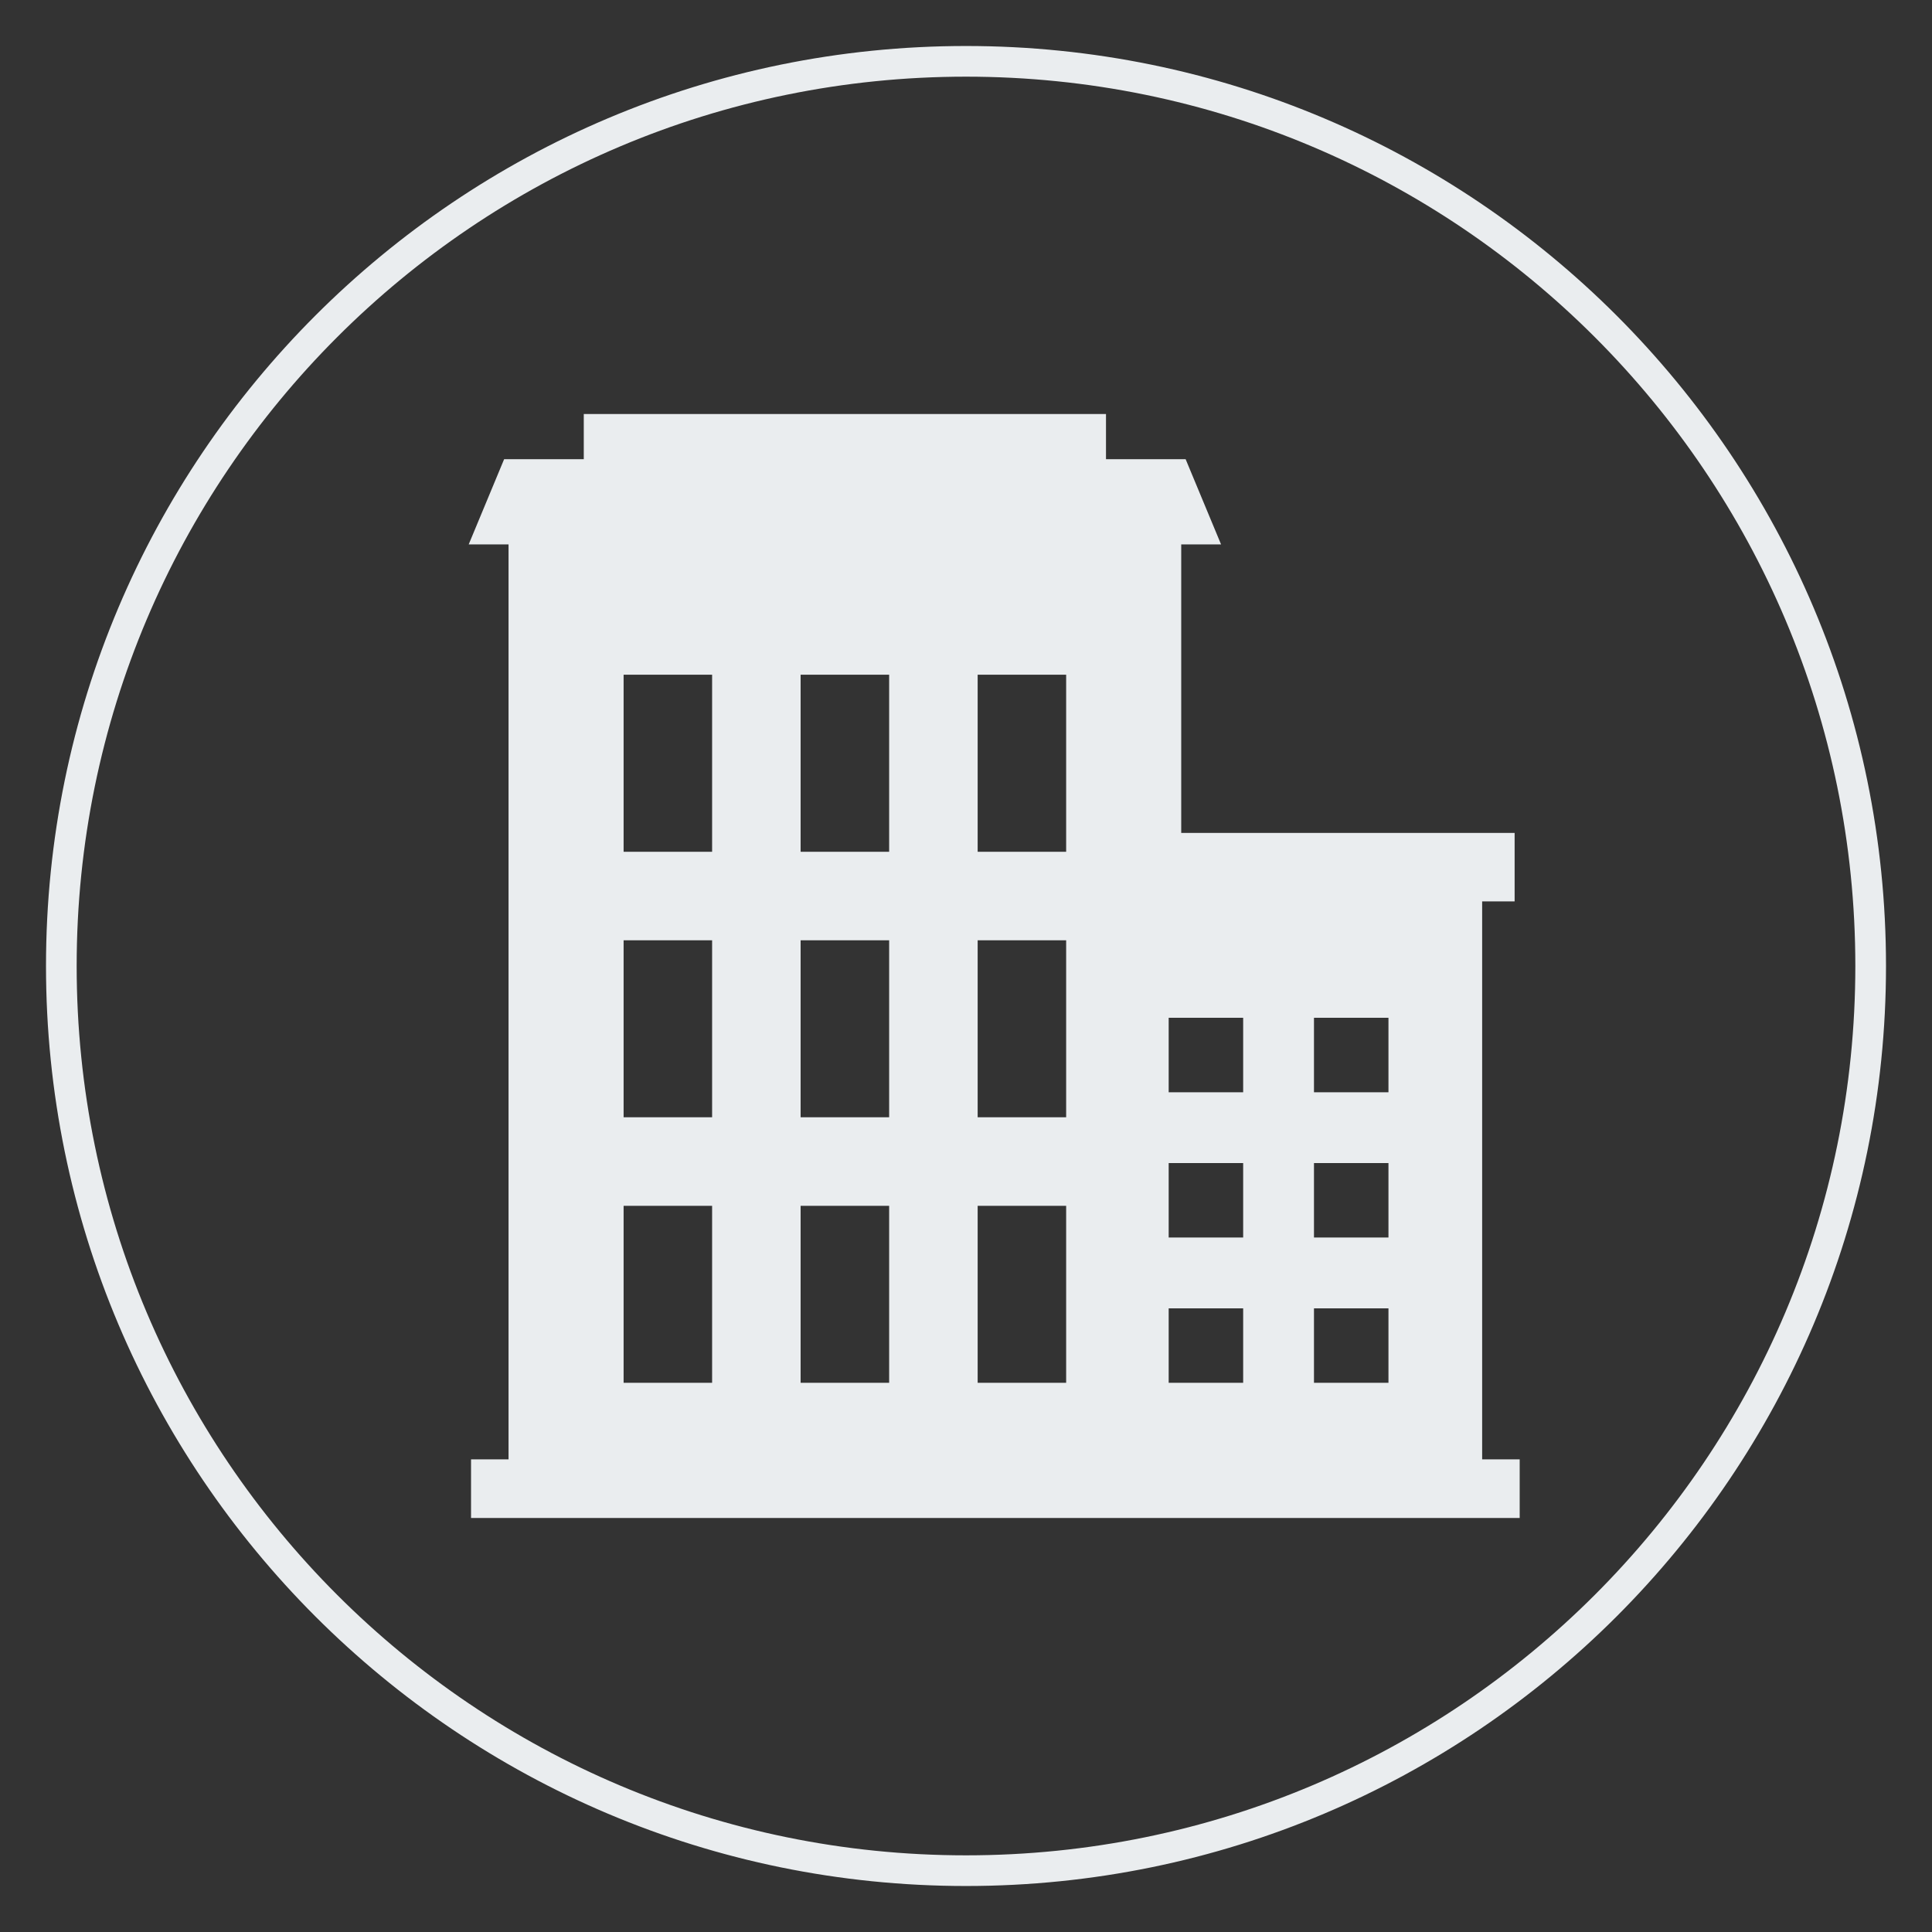
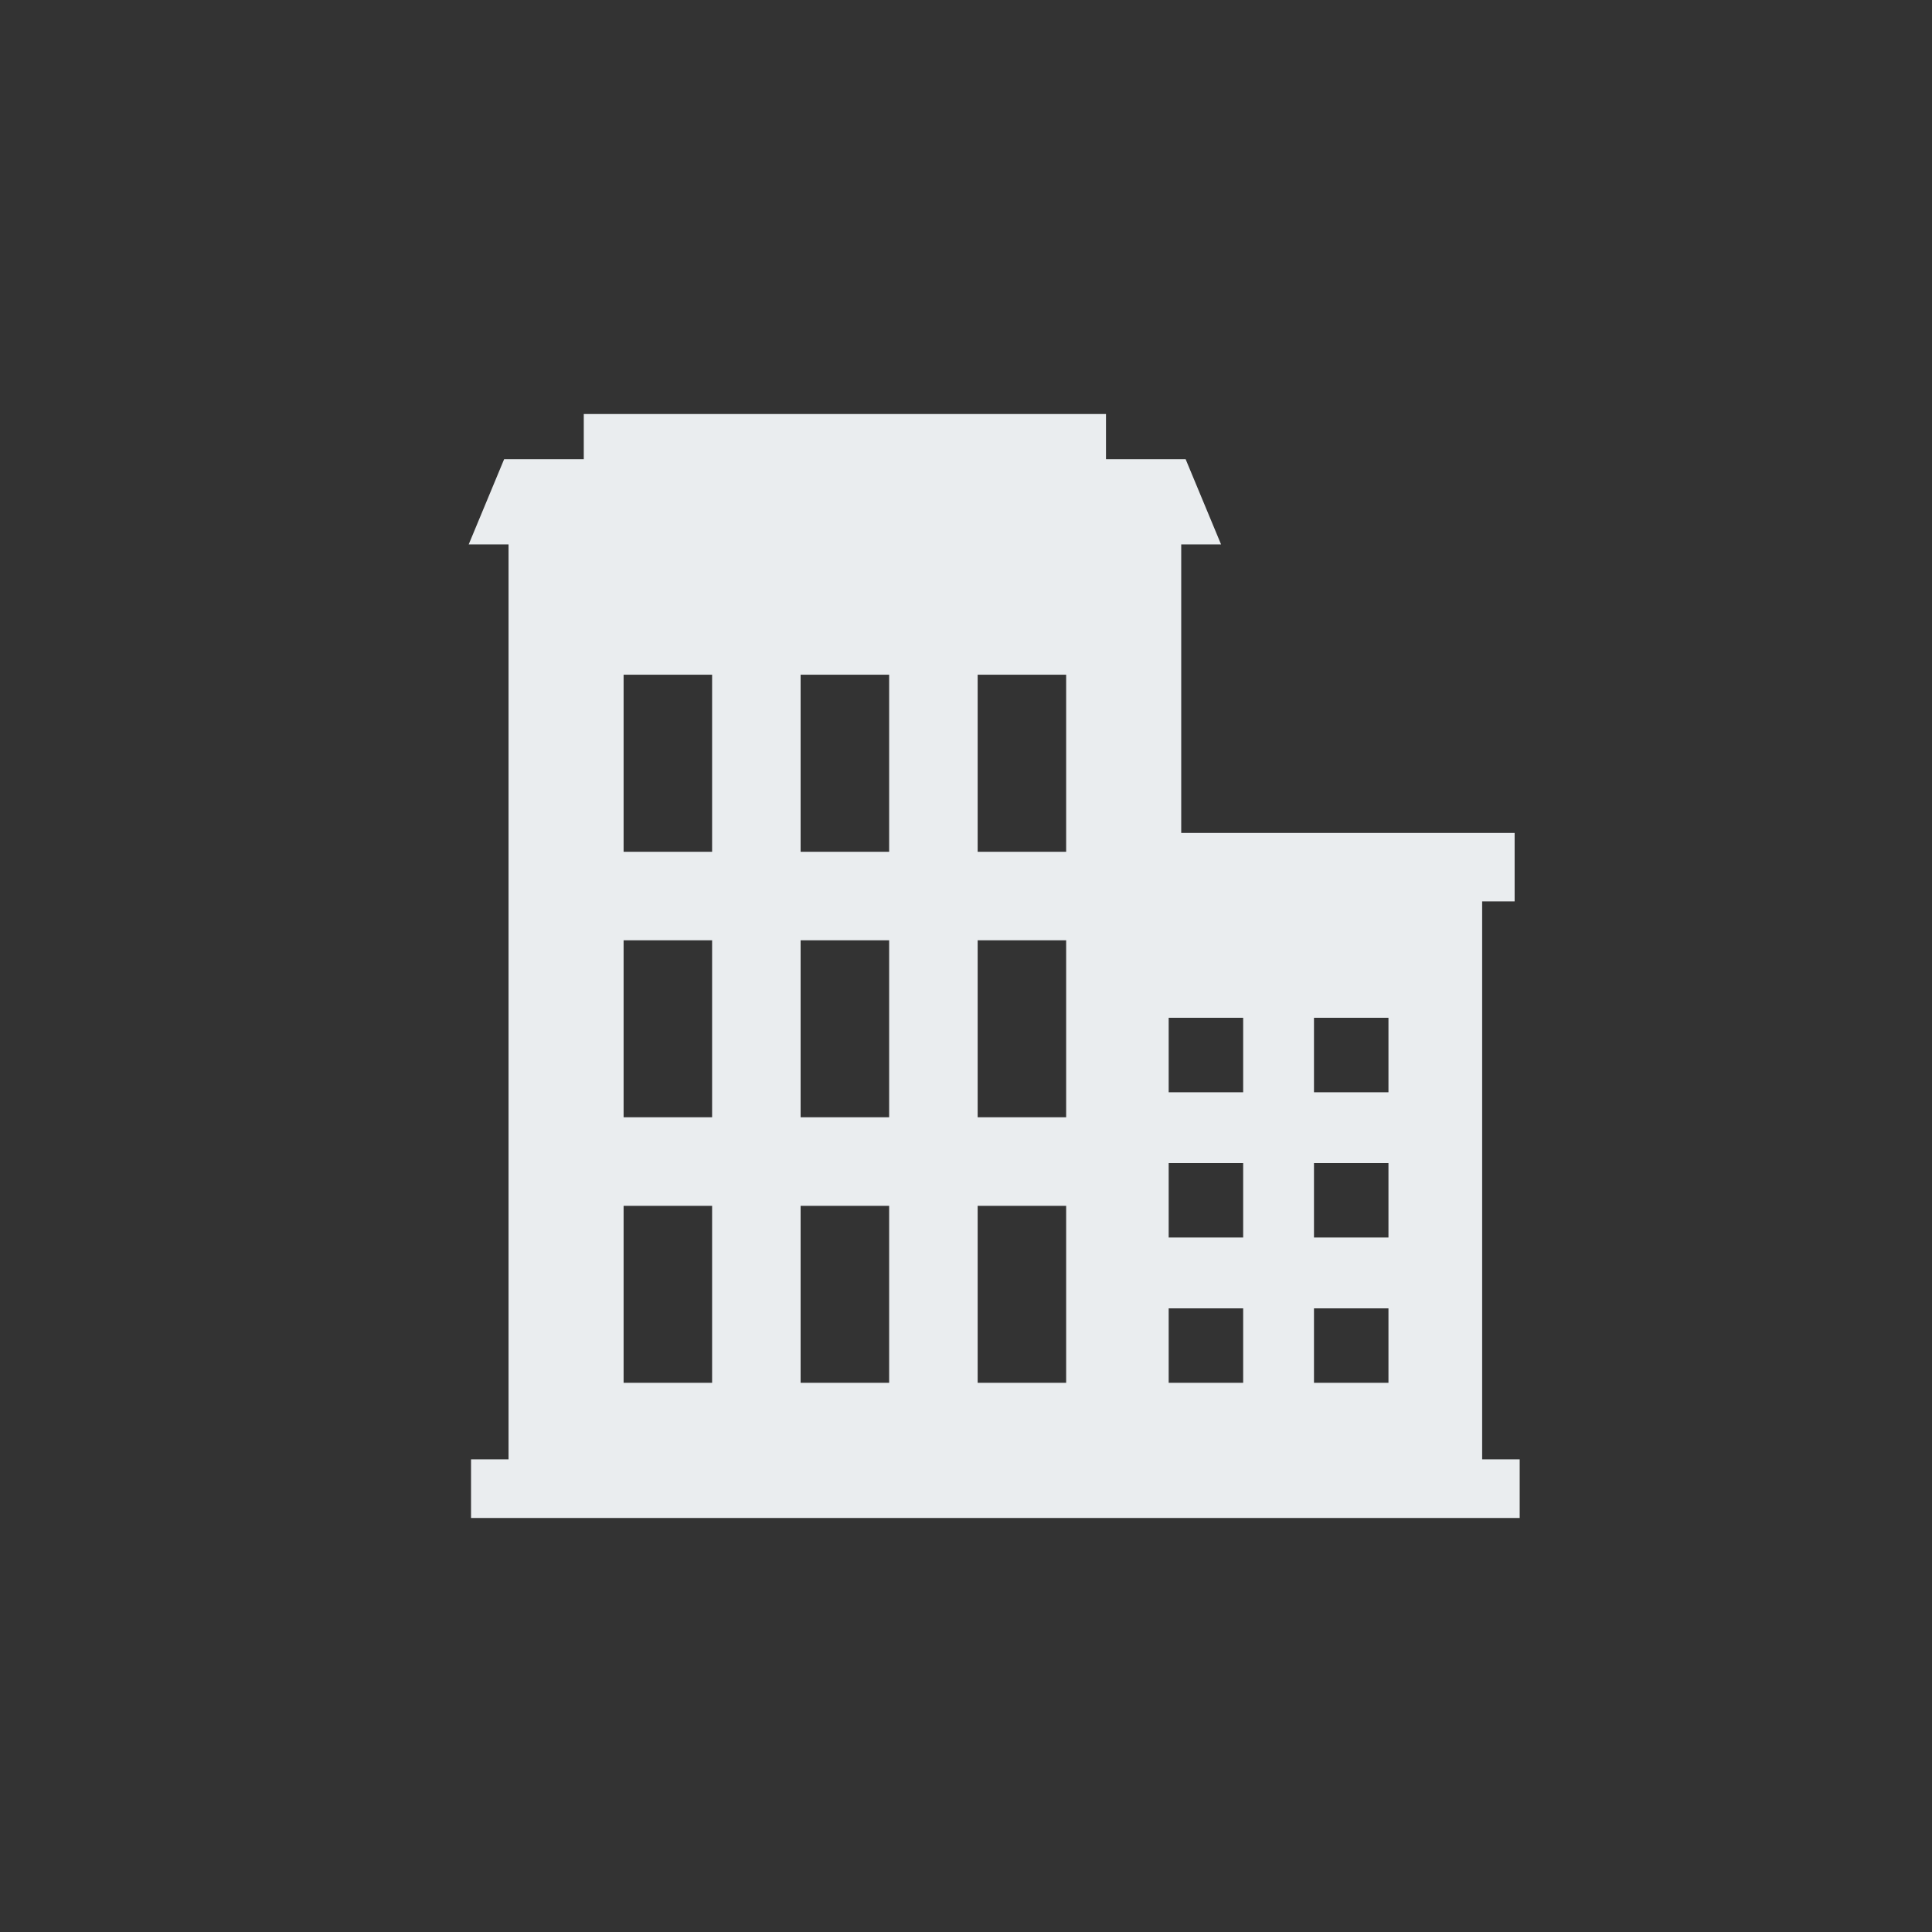
<svg xmlns="http://www.w3.org/2000/svg" width="63" height="63">
  <rect width="100%" height="100%" fill="#333333" stroke="none" />
  <defs>
    <clipPath id="clip_0">
      <rect x="-308" y="-1813" width="1440" height="2445" clip-rule="evenodd" />
    </clipPath>
  </defs>
  <g clip-path="url(#clip_0)">
-     <path fill="rgb(234,237,239)" stroke="none" transform="translate(15.284 13.5)" d="M3.752 1.474L3.752 0L20.781 0L20.781 1.474L23.378 1.474L24.533 4.252L23.234 4.252L23.234 13.661L34.106 13.661L34.106 15.893L33.047 15.893L33.047 34.088L34.271 34.088L34.271 36L0.076 36L0.076 34.088L1.299 34.088L1.299 4.252L0 4.252L1.155 1.474L3.752 1.474ZM7.937 14.275L5.051 14.275L5.051 8.502L7.937 8.502L7.937 14.275ZM10.823 14.275L13.71 14.275L13.71 8.502L10.823 8.502L10.823 14.275ZM19.482 14.275L16.596 14.275L16.596 8.502L19.482 8.502L19.482 14.275ZM5.051 22.933L7.937 22.933L7.937 17.161L5.051 17.161L5.051 22.933ZM13.71 22.933L10.823 22.933L10.823 17.161L13.71 17.161L13.71 22.933ZM16.596 22.933L19.482 22.933L19.482 17.161L16.596 17.161L16.596 22.933ZM22.825 22.117L25.254 22.117L25.254 19.689L22.825 19.689L22.825 22.117ZM29.992 22.117L27.563 22.117L27.563 19.689L29.992 19.689L29.992 22.117ZM22.825 26.854L25.254 26.854L25.254 24.426L22.825 24.426L22.825 26.854ZM29.992 26.854L27.563 26.854L27.563 24.426L29.992 24.426L29.992 26.854ZM7.937 31.592L5.051 31.592L5.051 25.82L7.937 25.82L7.937 31.592ZM10.823 31.592L13.71 31.592L13.71 25.82L10.823 25.82L10.823 31.592ZM19.482 31.592L16.596 31.592L16.596 25.82L19.482 25.82L19.482 31.592ZM25.254 31.592L22.825 31.592L22.825 29.164L25.254 29.164L25.254 31.592ZM27.563 31.592L29.992 31.592L29.992 29.164L27.563 29.164L27.563 31.592Z" fill-rule="evenodd" />
+     <path fill="rgb(234,237,239)" stroke="none" transform="translate(15.284 13.5)" d="M3.752 1.474L3.752 0L20.781 0L20.781 1.474L23.378 1.474L24.533 4.252L23.234 4.252L23.234 13.661L34.106 13.661L34.106 15.893L33.047 15.893L33.047 34.088L34.271 34.088L34.271 36L0.076 36L0.076 34.088L1.299 34.088L1.299 4.252L0 4.252L1.155 1.474L3.752 1.474ZM7.937 14.275L5.051 14.275L5.051 8.502L7.937 8.502L7.937 14.275ZM10.823 14.275L13.71 14.275L13.71 8.502L10.823 8.502L10.823 14.275ZM19.482 14.275L16.596 14.275L16.596 8.502L19.482 8.502L19.482 14.275ZM5.051 22.933L7.937 22.933L7.937 17.161L5.051 17.161L5.051 22.933ZM13.71 22.933L10.823 22.933L10.823 17.161L13.71 17.161L13.71 22.933ZM16.596 22.933L19.482 22.933L19.482 17.161L16.596 17.161L16.596 22.933ZM22.825 22.117L25.254 22.117L25.254 19.689L22.825 19.689L22.825 22.117M29.992 22.117L27.563 22.117L27.563 19.689L29.992 19.689L29.992 22.117ZM22.825 26.854L25.254 26.854L25.254 24.426L22.825 24.426L22.825 26.854ZM29.992 26.854L27.563 26.854L27.563 24.426L29.992 24.426L29.992 26.854ZM7.937 31.592L5.051 31.592L5.051 25.82L7.937 25.82L7.937 31.592ZM10.823 31.592L13.71 31.592L13.71 25.82L10.823 25.82L10.823 31.592ZM19.482 31.592L16.596 31.592L16.596 25.82L19.482 25.82L19.482 31.592ZM25.254 31.592L22.825 31.592L22.825 29.164L25.254 29.164L25.254 31.592ZM27.563 31.592L29.992 31.592L29.992 29.164L27.563 29.164L27.563 31.592Z" fill-rule="evenodd" />
  </g>
  <defs>
    <clipPath id="clip_1">
      <rect x="-308" y="-1813" width="1440" height="2445" clip-rule="evenodd" />
    </clipPath>
  </defs>
  <g clip-path="url(#clip_1)">
-     <path fill="none" stroke="rgb(234,237,239)" stroke-width="1" stroke-miterlimit="4" transform="translate(2 2)" d="M29.5 59C45.792 59 59 45.792 59 29.5C59 13.208 45.792 0 29.5 0C13.208 0 0 13.208 0 29.5C0 45.792 13.208 59 29.5 59Z" />
-   </g>
+     </g>
</svg>